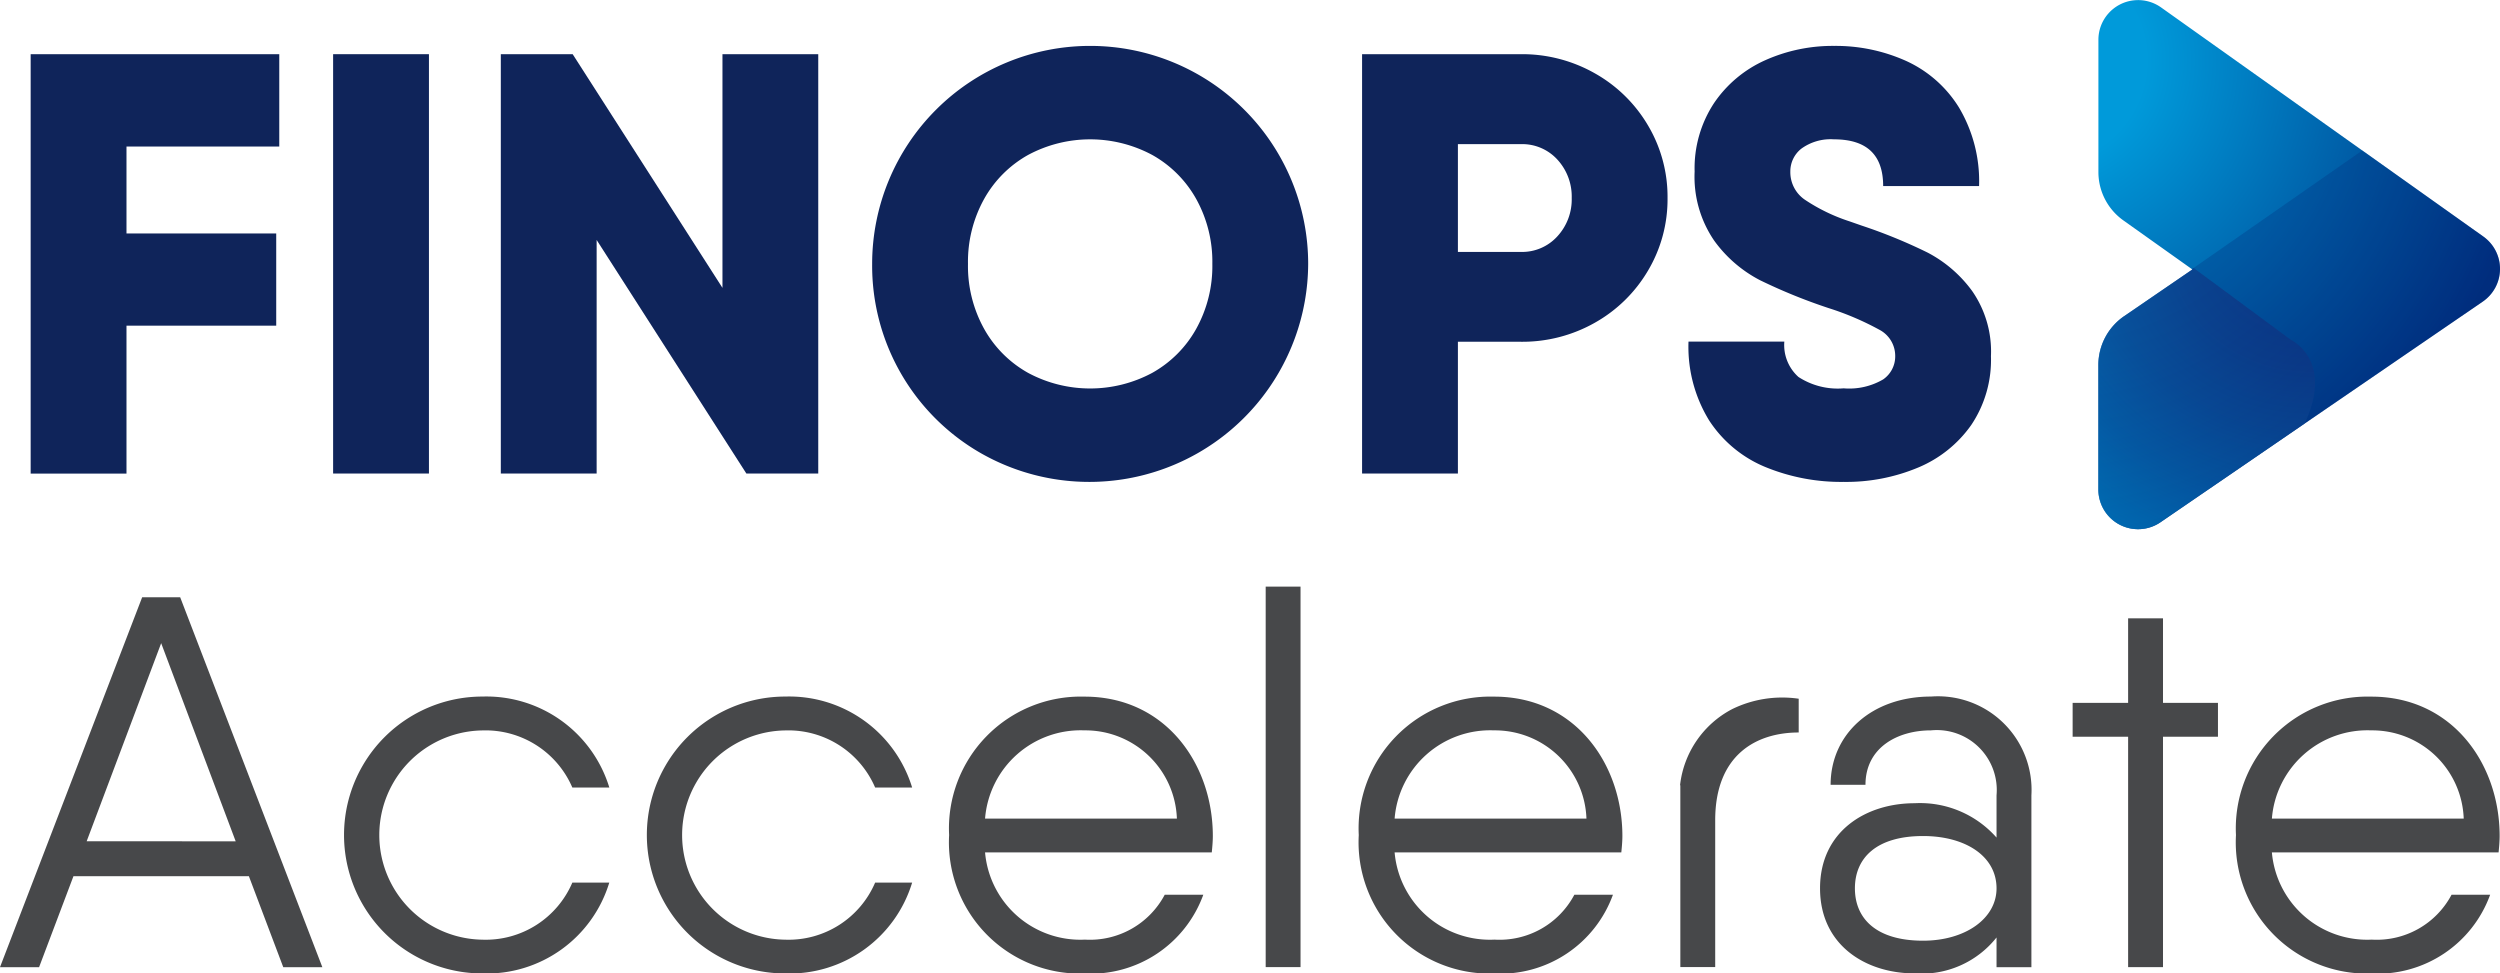
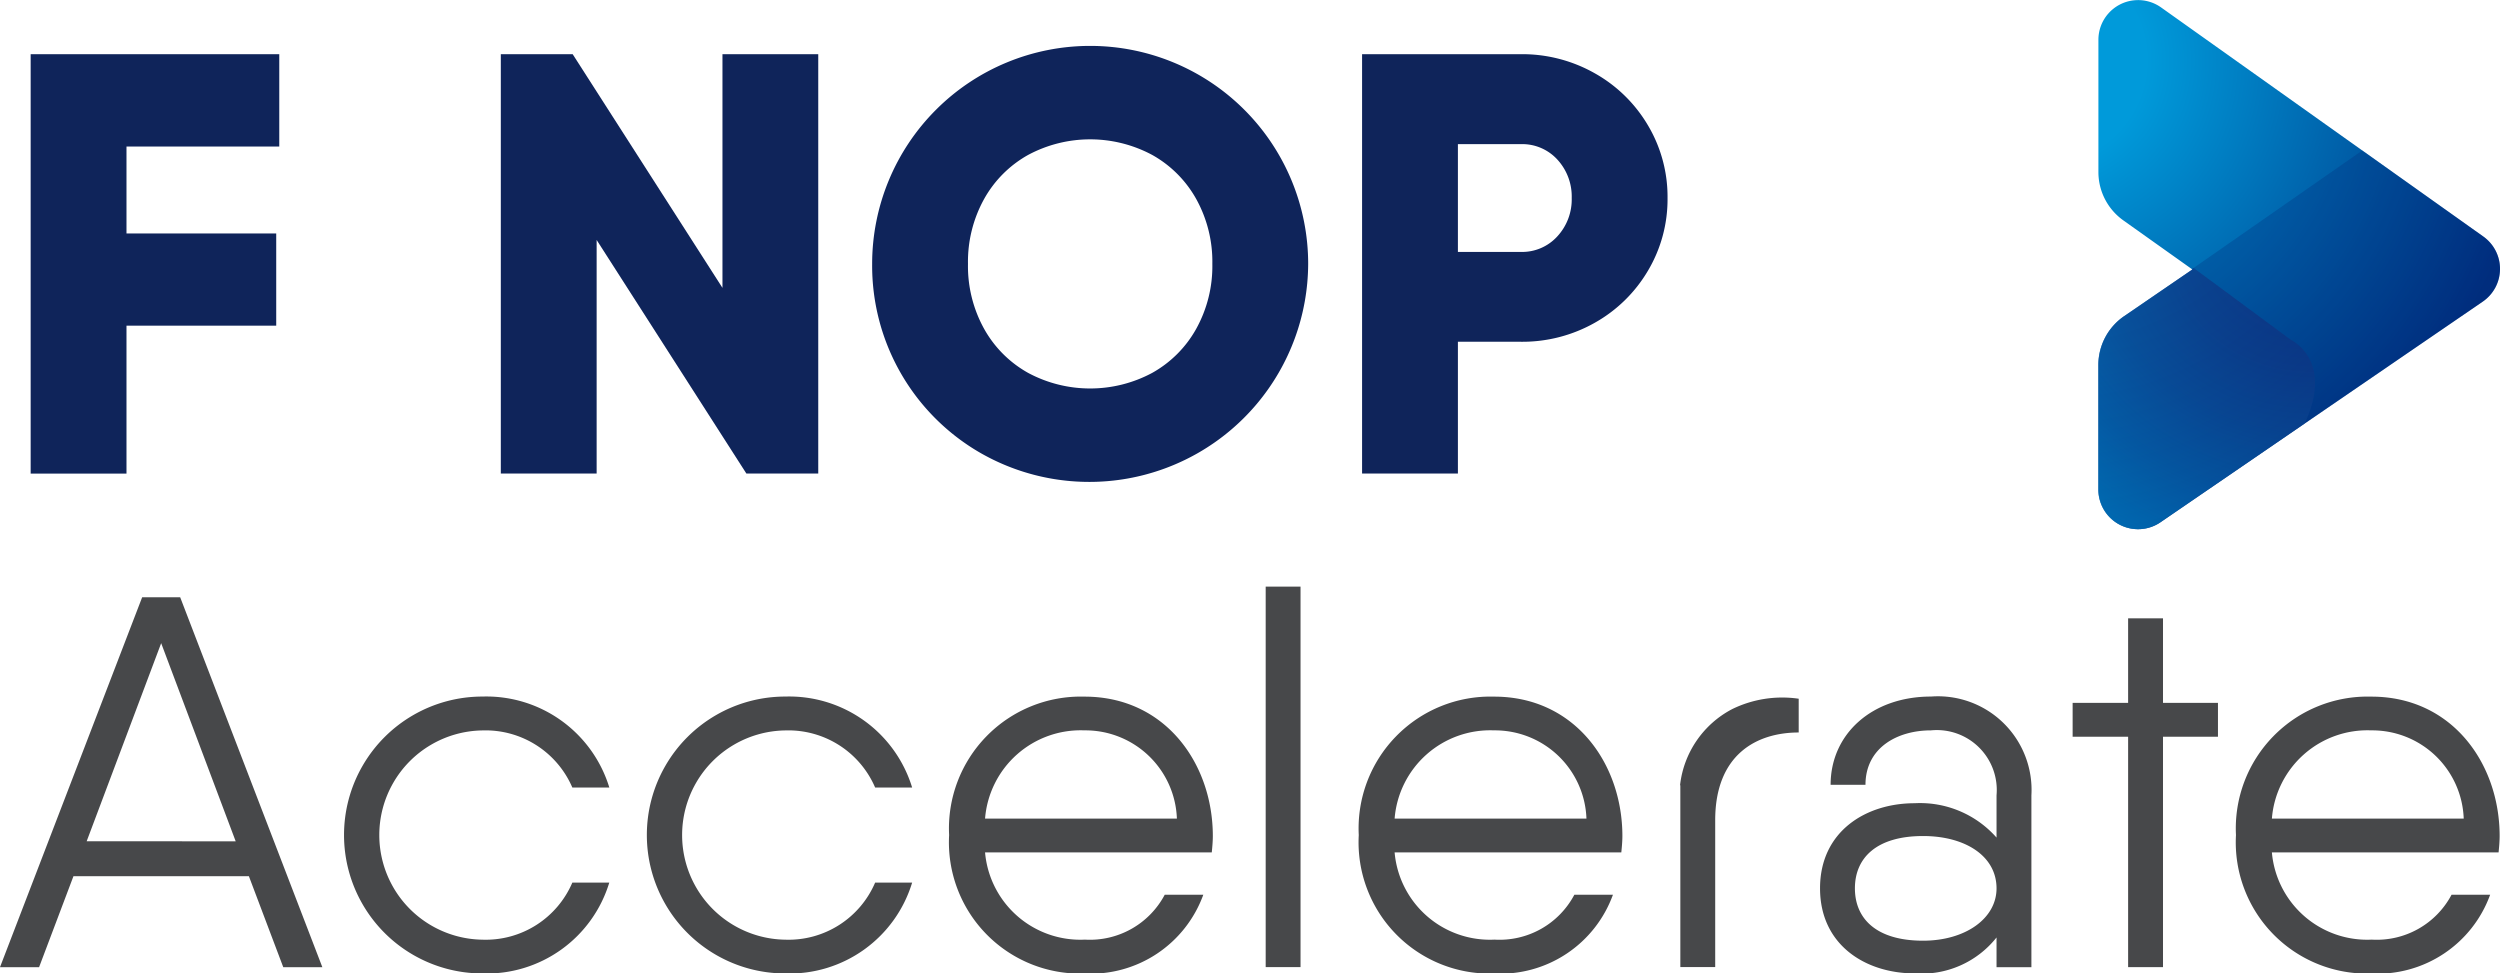
<svg xmlns="http://www.w3.org/2000/svg" width="123.688" height="48.162" viewBox="0 0 123.688 48.162">
  <defs>
    <style>.a{fill:#0f245a;}.b{fill:#47484a;}.c{fill:url(#a);}.d{fill:#002d7e;opacity:0.29;mix-blend-mode:overlay;}.d,.e{isolation:isolate;}.e{opacity:0.54;mix-blend-mode:multiply;fill:url(#b);}</style>
    <radialGradient id="a" cx="0.015" cy="0.113" r="0.938" gradientTransform="translate(-0.159) scale(1.318 1)" gradientUnits="objectBoundingBox">
      <stop offset="0.208" stop-color="#009ada" />
      <stop offset="1" stop-color="#002d7e" />
    </radialGradient>
    <radialGradient id="b" cx="0.832" cy="-0.103" r="1.295" gradientTransform="translate(-0.103) scale(1.206 1)" gradientUnits="objectBoundingBox">
      <stop offset="0.031" stop-color="#162172" />
      <stop offset="0.19" stop-color="#152576" />
      <stop offset="0.371" stop-color="#123381" />
      <stop offset="0.564" stop-color="#0e4a95" />
      <stop offset="0.764" stop-color="#086ab1" />
      <stop offset="0.968" stop-color="#0192d3" />
      <stop offset="1" stop-color="#009ada" />
    </radialGradient>
  </defs>
  <g transform="translate(-0.656 -0.919)">
    <path class="a" d="M6.914,8.168v4.3h7.408v4.563H6.914v7.319H2.173V3.6h12.3V8.168Z" />
-     <path class="a" d="M21.878,3.6V24.347H17.137V3.6Z" />
    <path class="a" d="M41.139,3.6V24.347H37.583L30.175,12.791V24.347H25.434V3.6h3.555L36.4,15.161V3.6Z" />
    <path class="a" d="M49.184,23.34a10.689,10.689,0,0,1-5.378-9.364,10.786,10.786,0,1,1,21.572,0A10.83,10.83,0,0,1,49.184,23.34Zm8.475-3.971a5.629,5.629,0,0,0,2.178-2.178,6.394,6.394,0,0,0,.8-3.215,6.4,6.4,0,0,0-.8-3.215,5.635,5.635,0,0,0-2.178-2.178,6.493,6.493,0,0,0-6.134,0,5.635,5.635,0,0,0-2.178,2.178,6.4,6.4,0,0,0-.8,3.215,6.394,6.394,0,0,0,.8,3.215,5.629,5.629,0,0,0,2.178,2.178,6.493,6.493,0,0,0,6.134,0Z" />
    <path class="a" d="M79.572,4.553a7.068,7.068,0,0,1,2.623,2.578,6.921,6.921,0,0,1,.963,3.586,6.915,6.915,0,0,1-.963,3.585,7.061,7.061,0,0,1-2.623,2.578,7.277,7.277,0,0,1-3.674.948H72.786v6.519H68.045V3.6H75.9A7.278,7.278,0,0,1,79.572,4.553Zm-1.866,8.06a2.694,2.694,0,0,0,.711-1.9,2.7,2.7,0,0,0-.711-1.9A2.356,2.356,0,0,0,75.9,8.05H72.786v5.333H75.9A2.353,2.353,0,0,0,77.706,12.613Z" />
-     <path class="a" d="M87.988,24.021a6.073,6.073,0,0,1-2.771-2.3,6.957,6.957,0,0,1-1.022-3.9h4.741a2.117,2.117,0,0,0,.7,1.749,3.559,3.559,0,0,0,2.237.562,3.318,3.318,0,0,0,1.956-.444,1.383,1.383,0,0,0,.593-1.156,1.46,1.46,0,0,0-.786-1.3,14.08,14.08,0,0,0-2.5-1.067,27.409,27.409,0,0,1-3.394-1.378,6.458,6.458,0,0,1-2.281-1.97,5.591,5.591,0,0,1-.963-3.408,5.856,5.856,0,0,1,.963-3.393A6.019,6.019,0,0,1,87.988,3.9,8.169,8.169,0,0,1,91.4,3.19a8.492,8.492,0,0,1,3.556.741,5.989,5.989,0,0,1,2.623,2.311,7.136,7.136,0,0,1,.992,3.882H93.826q0-2.311-2.43-2.311a2.463,2.463,0,0,0-1.615.459,1.428,1.428,0,0,0-.548,1.141,1.649,1.649,0,0,0,.726,1.392,8.935,8.935,0,0,0,2.208,1.067l.592.207a25.694,25.694,0,0,1,3.26,1.334,6.389,6.389,0,0,1,2.207,1.9,5.241,5.241,0,0,1,.933,3.229,5.772,5.772,0,0,1-.978,3.408,6.06,6.06,0,0,1-2.622,2.1,9.2,9.2,0,0,1-3.689.711A9.851,9.851,0,0,1,87.988,24.021Z" />
    <path class="b" d="M12.97,44.27H4.29l-1.7,4.5H.656l7.033-18.3H9.571l7.033,18.3H14.67Zm-.653-1.726L8.63,32.74l-3.686,9.8Z" />
    <path class="b" d="M24.527,49.081a6.85,6.85,0,1,1,0-13.7,6.361,6.361,0,0,1,6.275,4.5h-1.83a4.674,4.674,0,0,0-4.445-2.824,5.177,5.177,0,0,0,0,10.353,4.661,4.661,0,0,0,4.445-2.823H30.8A6.339,6.339,0,0,1,24.527,49.081Z" />
    <path class="b" d="M39.509,49.081a6.85,6.85,0,1,1,0-13.7,6.363,6.363,0,0,1,6.275,4.5H43.953a4.672,4.672,0,0,0-4.444-2.824,5.177,5.177,0,0,0,0,10.353,4.66,4.66,0,0,0,4.444-2.823h1.831A6.339,6.339,0,0,1,39.509,49.081Z" />
    <path class="b" d="M60.661,42.283c0,.261-.026.549-.052.81H49.392a4.733,4.733,0,0,0,4.942,4.314,4.189,4.189,0,0,0,3.948-2.222H60.19a5.926,5.926,0,0,1-5.882,3.9,6.494,6.494,0,0,1-6.694-6.85,6.522,6.522,0,0,1,6.694-6.85C58.308,35.381,60.661,38.7,60.661,42.283ZM49.392,41.42h9.491a4.53,4.53,0,0,0-4.575-4.366A4.743,4.743,0,0,0,49.392,41.42Z" />
    <path class="b" d="M63.276,29.942H65V48.767H63.276Z" />
    <path class="b" d="M80.924,42.283c0,.261-.027.549-.053.81H69.655A4.733,4.733,0,0,0,74.6,47.407a4.187,4.187,0,0,0,3.948-2.222h1.909a5.928,5.928,0,0,1-5.883,3.9,6.494,6.494,0,0,1-6.693-6.85,6.521,6.521,0,0,1,6.693-6.85C78.57,35.381,80.924,38.7,80.924,42.283ZM69.655,41.42h9.491a4.53,4.53,0,0,0-4.576-4.366A4.743,4.743,0,0,0,69.655,41.42Z" />
    <path class="b" d="M124.326,42.283c0,.261-.026.549-.052.81H113.058A4.733,4.733,0,0,0,118,47.407a4.187,4.187,0,0,0,3.948-2.222h1.909a5.928,5.928,0,0,1-5.883,3.9,6.494,6.494,0,0,1-6.693-6.85,6.521,6.521,0,0,1,6.693-6.85C121.973,35.381,124.326,38.7,124.326,42.283Zm-11.268-.863h9.491a4.53,4.53,0,0,0-4.576-4.366A4.743,4.743,0,0,0,113.058,41.42Z" />
    <path class="b" d="M101.16,40.27v8.5H99.435V47.3a4.727,4.727,0,0,1-4.053,1.778c-2.405,0-4.679-1.386-4.679-4.21s2.274-4.209,4.679-4.209a5.045,5.045,0,0,1,4.053,1.7V40.27a2.965,2.965,0,0,0-3.242-3.216c-1.673,0-3.242.863-3.242,2.693H91.226c0-2.51,2.039-4.366,4.967-4.366A4.631,4.631,0,0,1,101.16,40.27Zm-1.725,4.6c0-1.595-1.543-2.588-3.634-2.588-2.327,0-3.373,1.1-3.373,2.588S93.474,47.46,95.8,47.46C97.892,47.46,99.435,46.362,99.435,44.871Z" />
    <path class="b" d="M110.39,37.368h-2.719v11.4h-1.726v-11.4H103.2V35.694h2.745V31.511h1.726v4.183h2.719Z" />
    <path class="b" d="M89.63,35.485h-.009A5.634,5.634,0,0,0,86.36,36a4.86,4.86,0,0,0-2.583,3.767l.014.007v8.992h1.725V41.5c0-3.242,2.039-4.341,4.131-4.341V35.489Z" />
    <path class="c" d="M123.518,12.62,107.575,1.286a1.964,1.964,0,0,0-3.1,1.6V9.432a2.934,2.934,0,0,0,1.233,2.39l3.418,2.43-3.375,2.31a2.932,2.932,0,0,0-1.276,2.42v6.154a1.964,1.964,0,0,0,3.074,1.621L123.49,15.842A1.964,1.964,0,0,0,123.518,12.62Z" />
    <path class="d" d="M123.518,12.62l-5.987-4.256h0L109.1,14.236l.022.016-3.375,2.31a2.932,2.932,0,0,0-1.276,2.42v6.154a1.964,1.964,0,0,0,3.074,1.621L123.49,15.842A1.964,1.964,0,0,0,123.518,12.62Z" />
    <path class="e" d="M114,17.734l-4.816-3.558-.087.06.022.016-3.375,2.31a2.932,2.932,0,0,0-1.276,2.42v6.154a1.964,1.964,0,0,0,3.074,1.621l7.14-4.889C116.146,18.739,114,17.734,114,17.734Z" />
  </g>
</svg>